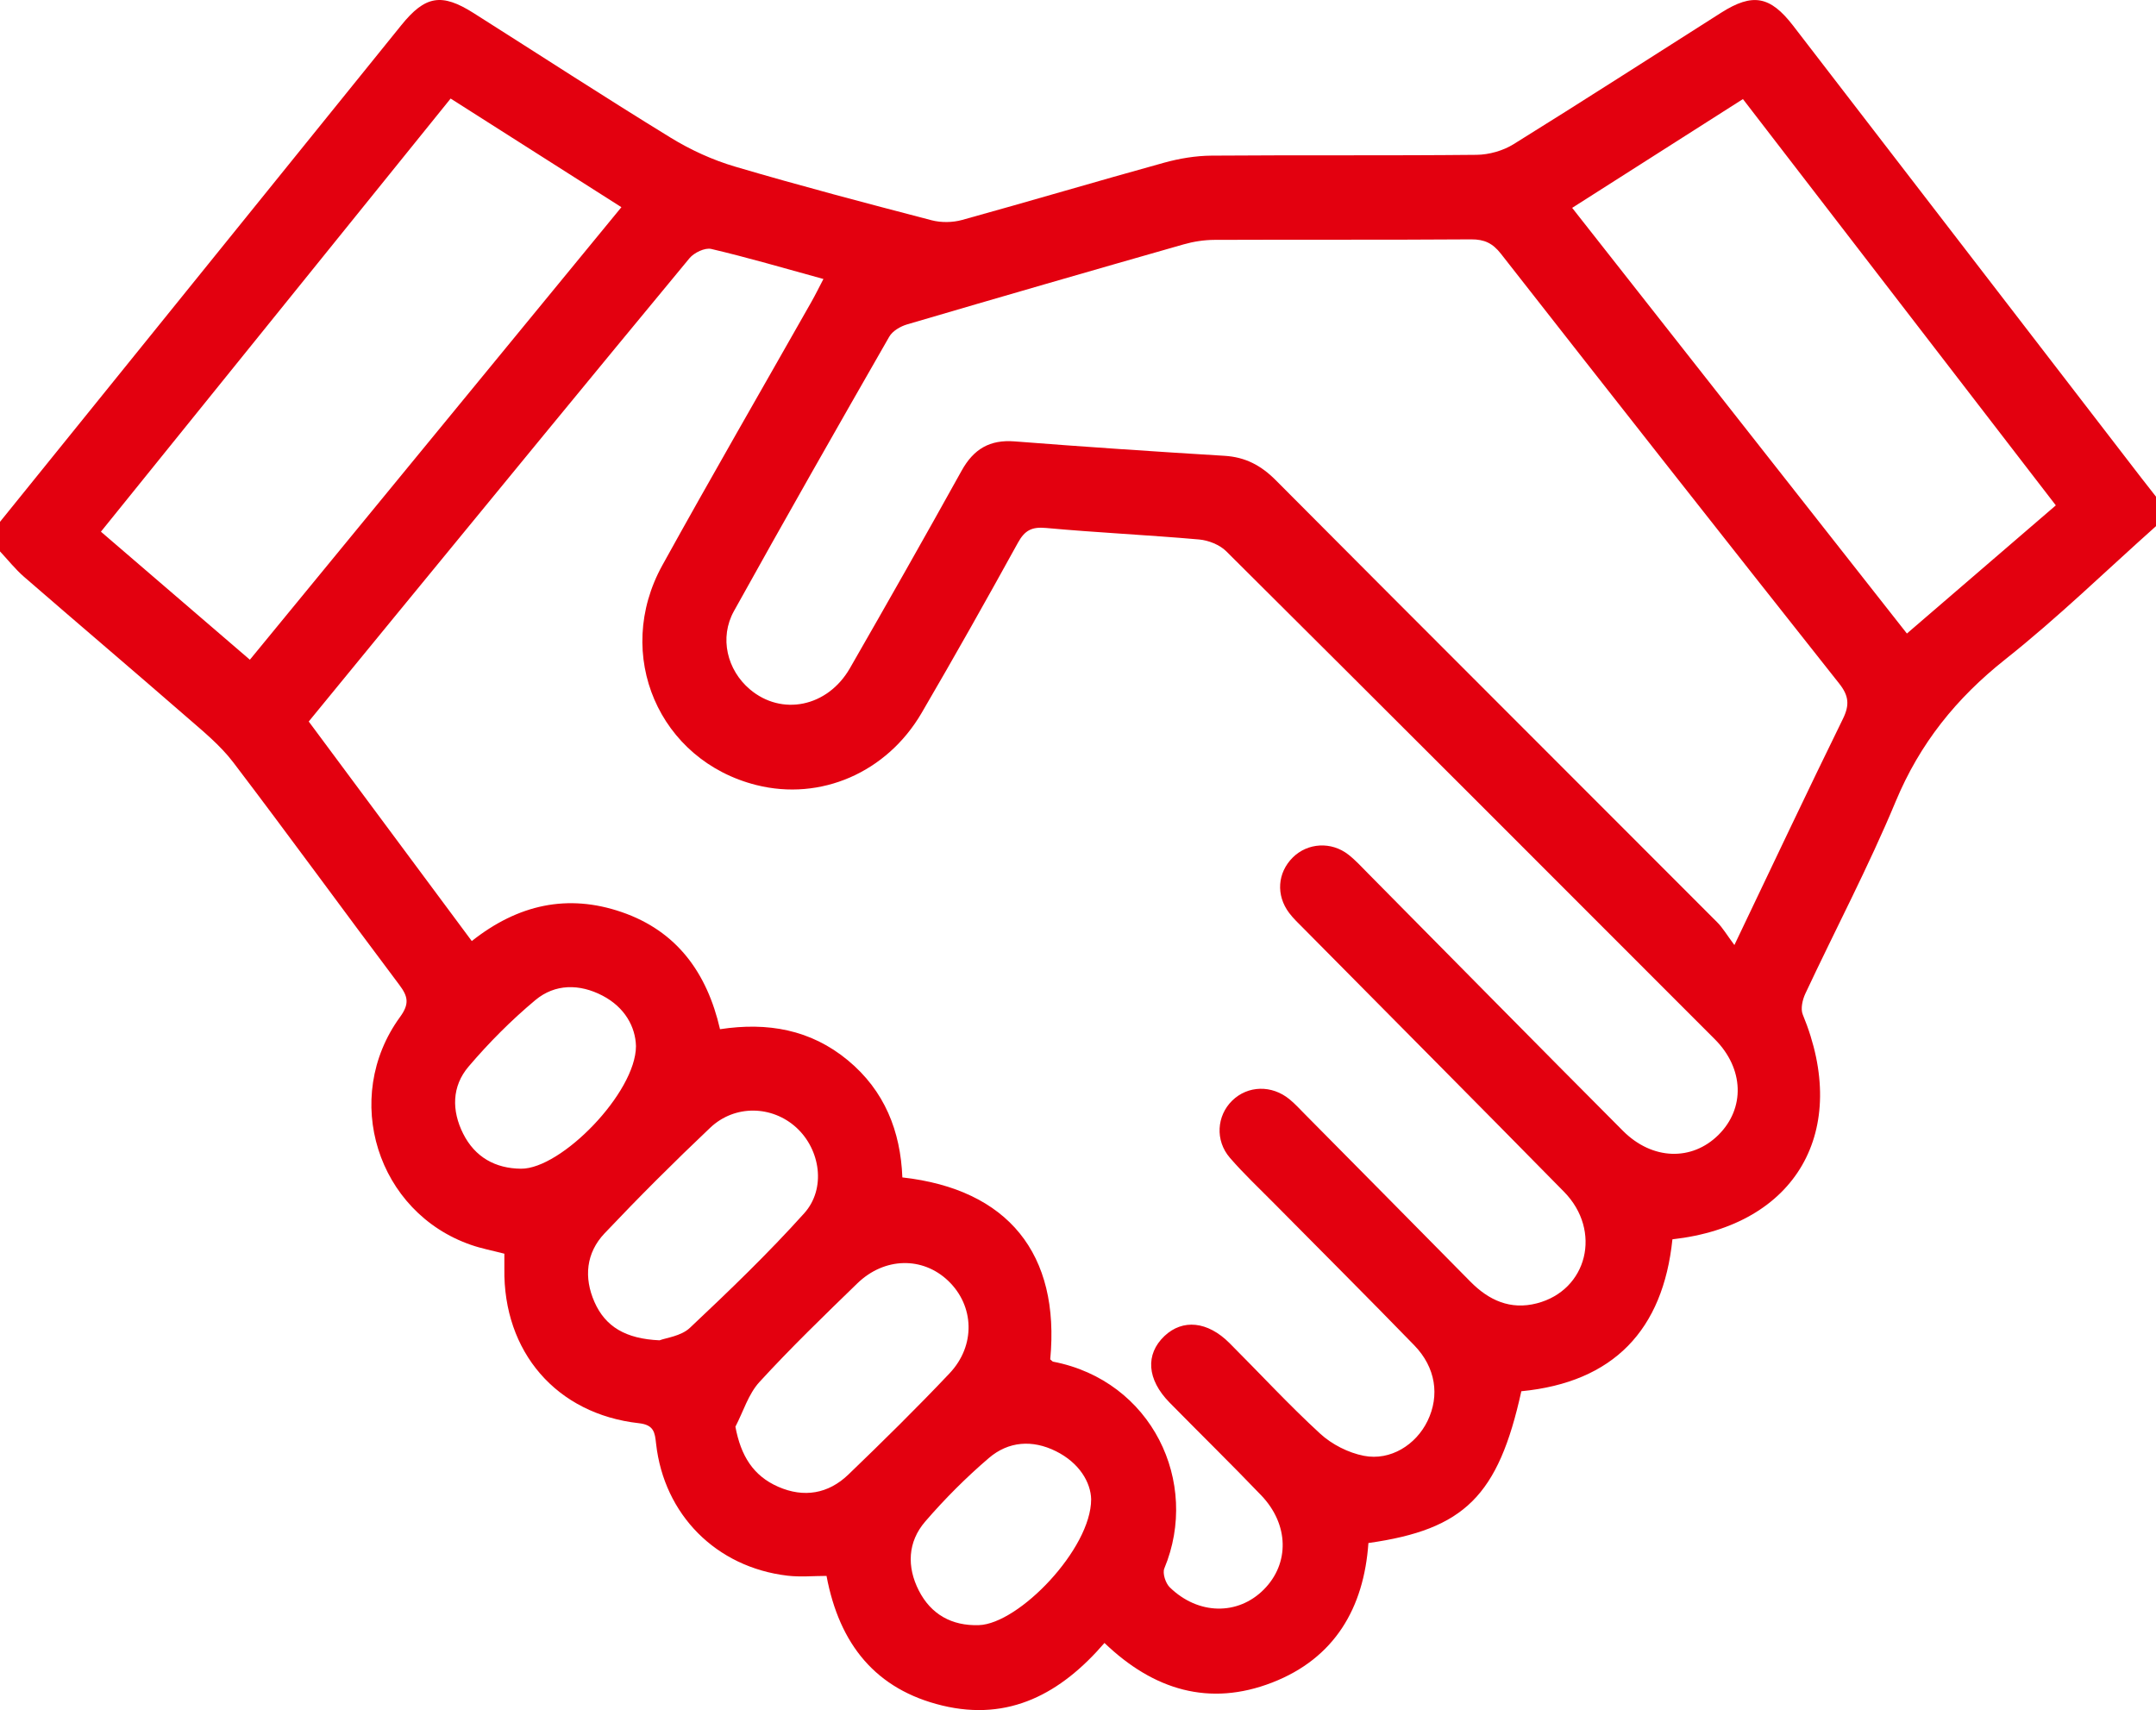
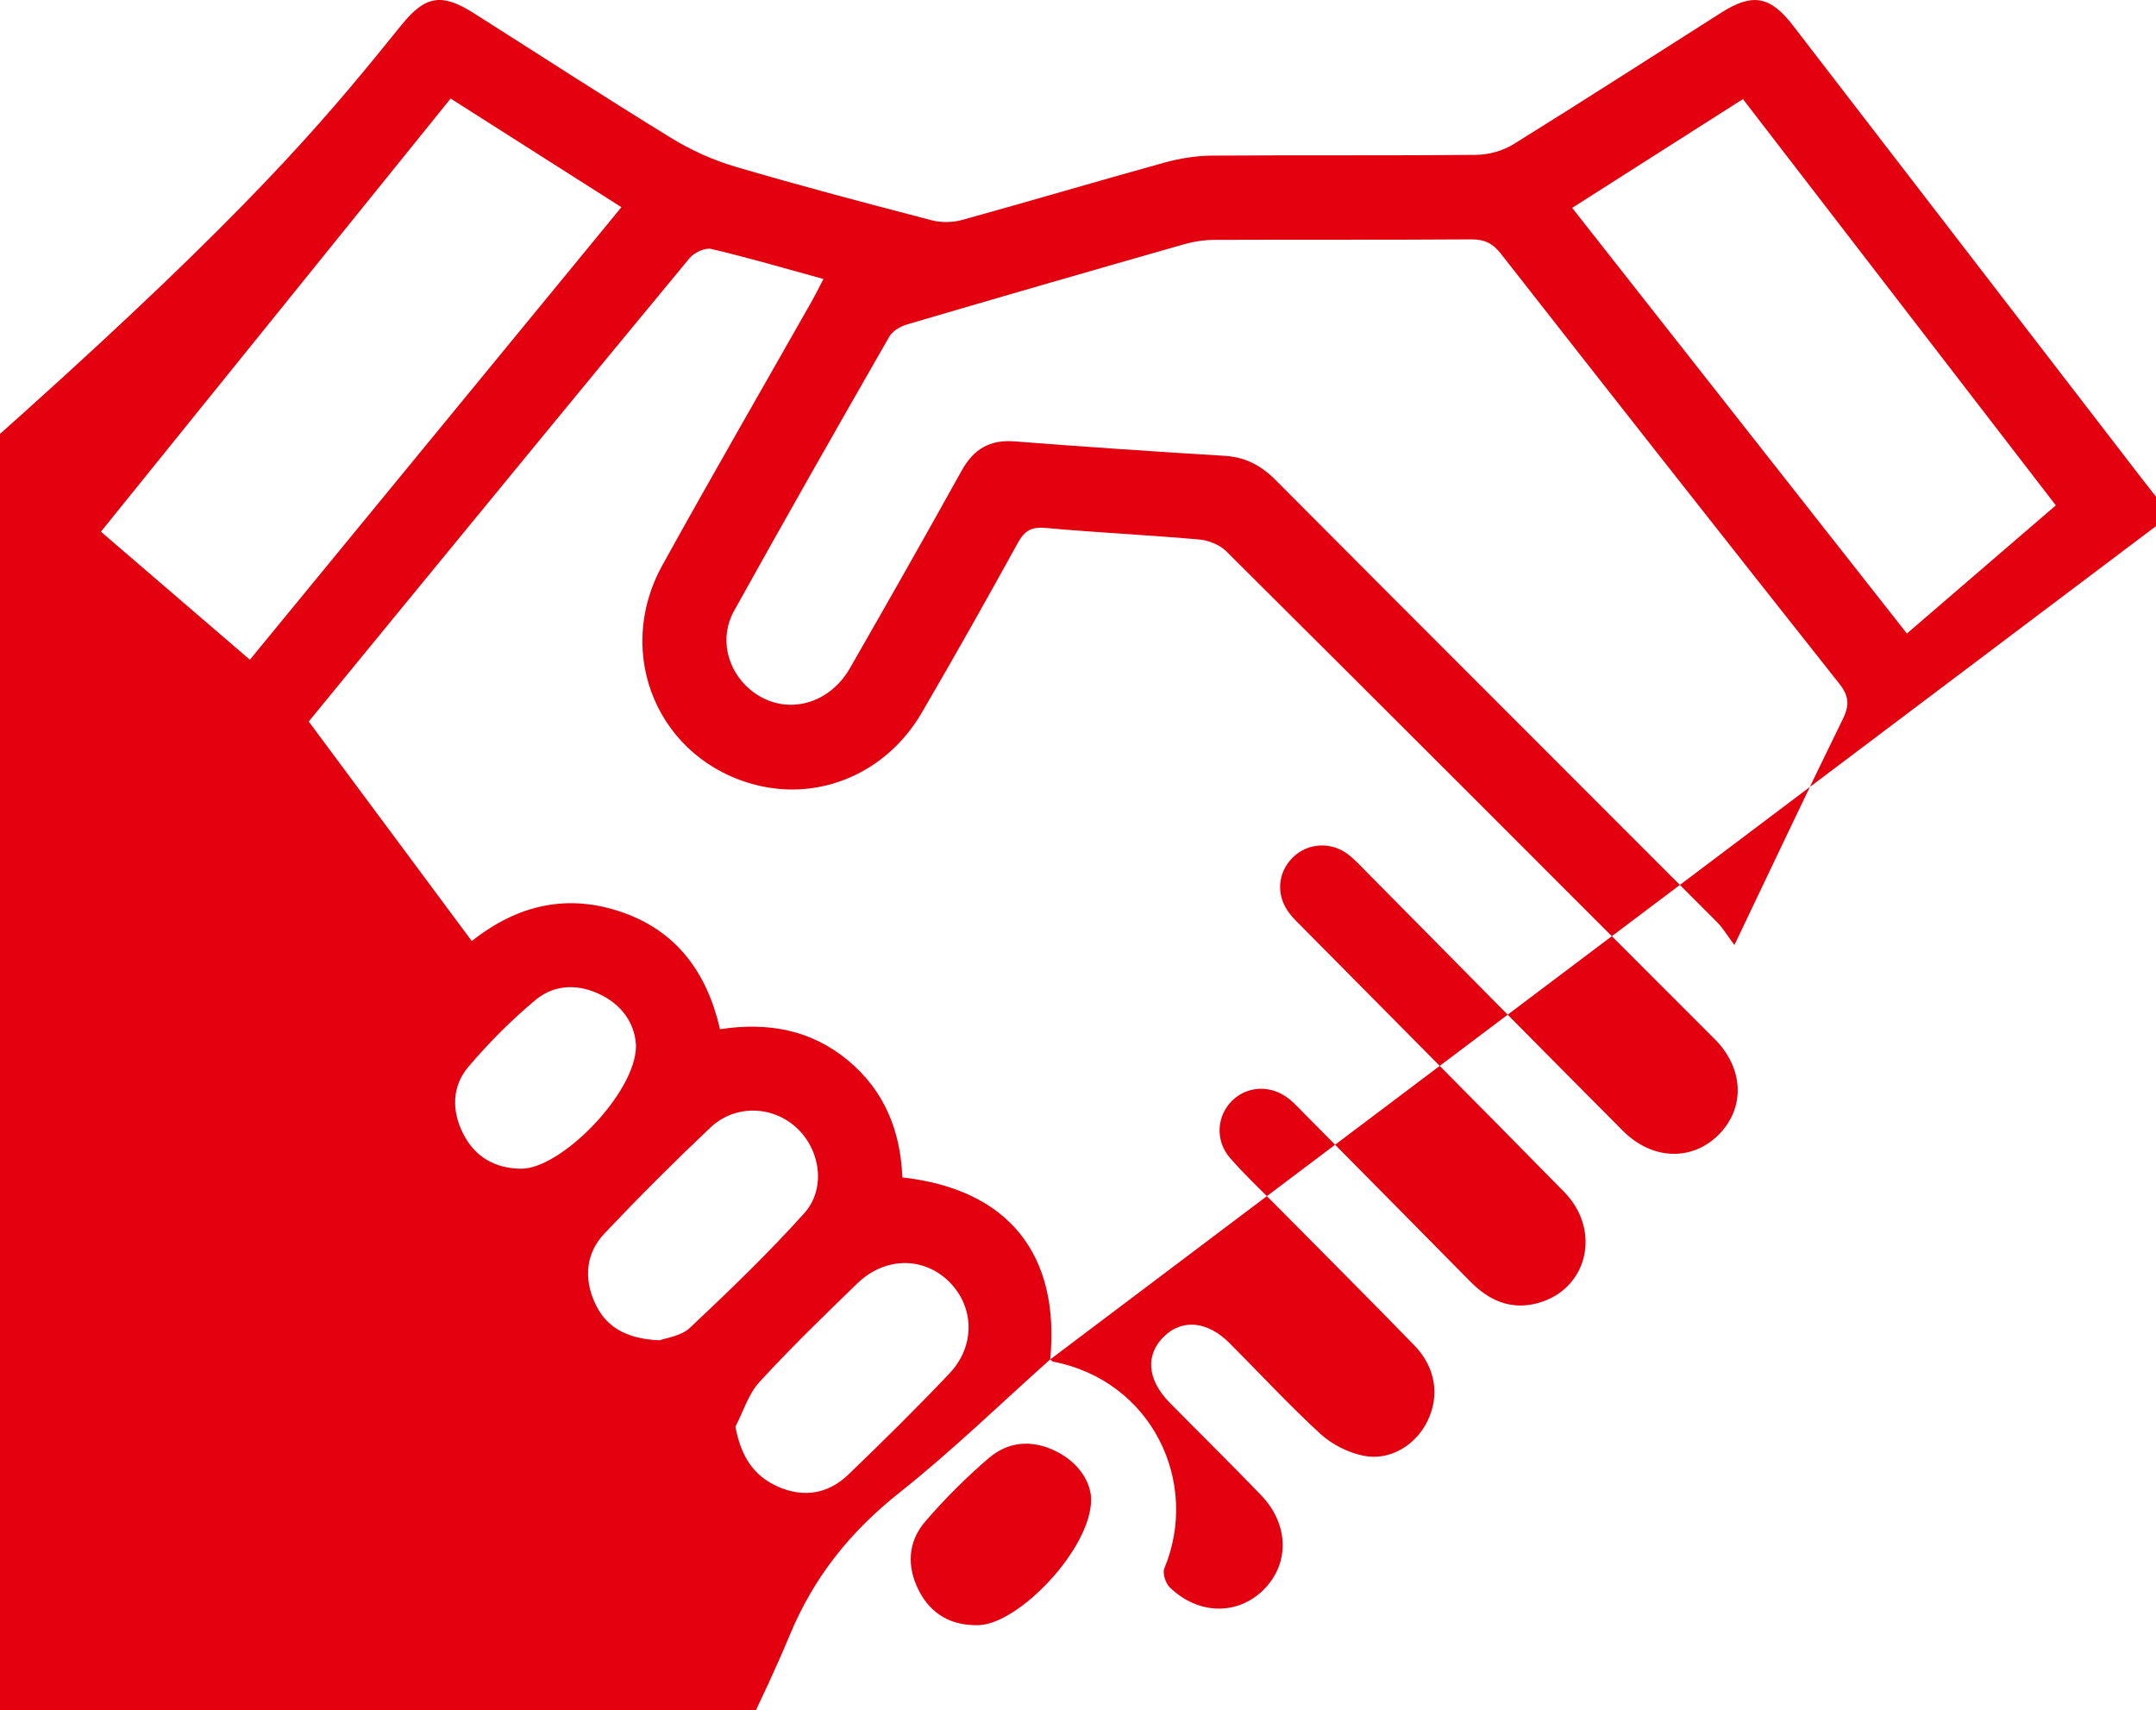
<svg xmlns="http://www.w3.org/2000/svg" version="1.1" viewBox="0 0 85.688 67.972">
  <defs>
    <style>
      .cls-1 {
        fill: #e3000f;
      }
    </style>
  </defs>
  <g>
    <g id="Ebene_1">
-       <path class="cls-1" d="M25.276,41.582c-.019-.764-.44-1.544-1.33-2.008-.911-.475-1.886-.477-2.67.178-.955.798-1.846,1.694-2.653,2.642-.665.78-.679,1.744-.215,2.667.47.934,1.28,1.383,2.298,1.392,1.599.014,4.565-3.022,4.57-4.871M43.367,59.596c-.015-.677-.471-1.454-1.404-1.916-.934-.463-1.883-.394-2.66.271-.905.774-1.756,1.627-2.534,2.529-.696.808-.732,1.797-.252,2.739.484.95,1.312,1.41,2.384,1.376,1.598-.051,4.466-3.039,4.465-4.998M29.228,56.706c.216,1.168.717,1.958,1.702,2.389,1.019.446,1.99.282,2.787-.485,1.366-1.315,2.719-2.646,4.021-4.023,1.049-1.109.986-2.689-.055-3.68-1.014-.966-2.531-.943-3.612.106-1.321,1.281-2.646,2.563-3.888,3.918-.44.48-.642,1.177-.954,1.774M26.213,53.274c.255-.099.853-.165,1.204-.494,1.561-1.47,3.112-2.961,4.544-4.554.883-.982.643-2.535-.31-3.407-.961-.879-2.444-.923-3.424.005-1.437,1.361-2.838,2.761-4.199,4.198-.736.777-.83,1.757-.401,2.73.434.983,1.243,1.463,2.585,1.522M81.707,20.087c-4.18-5.429-8.303-10.782-12.436-16.149-2.309,1.471-4.526,2.883-6.787,4.324,4.478,5.695,8.877,11.29,13.304,16.919,2.009-1.729,3.928-3.381,5.918-5.094M17.91,3.917c-4.649,5.758-9.261,11.471-13.899,17.216,1.988,1.709,3.924,3.374,5.92,5.089,4.935-6.012,9.823-11.965,14.766-17.987-2.282-1.452-4.503-2.865-6.787-4.318M68.931,37.564c1.519-3.18,2.894-6.097,4.314-8.992.272-.555.235-.919-.149-1.404-4.497-5.68-8.977-11.375-13.443-17.081-.328-.419-.656-.576-1.184-.573-3.401.024-6.802.006-10.202.02-.41.002-.833.067-1.228.18-3.665,1.046-7.327,2.104-10.984,3.179-.267.078-.583.262-.713.49-2.077,3.624-4.145,7.252-6.172,10.905-.59,1.063-.271,2.343.629,3.108,1.267,1.076,3.092.709,3.98-.837,1.498-2.608,2.982-5.223,4.441-7.853.475-.855,1.114-1.239,2.103-1.162,2.778.217,5.559.404,8.34.573.83.05,1.454.38,2.041.97,5.839,5.869,11.7,11.716,17.549,17.576.215.215.371.488.679.9M41.741,54.032c.069.056.088.085.112.09,3.927.756,5.848,4.793,4.422,8.218-.08.193.049.588.215.751,1.132,1.103,2.708,1.123,3.737.09,1.03-1.033,1.007-2.588-.101-3.745-1.197-1.248-2.433-2.457-3.645-3.69-.899-.916-.969-1.915-.201-2.643.725-.686,1.716-.588,2.582.278,1.203,1.202,2.358,2.457,3.61,3.606.463.425,1.116.757,1.733.877,1.056.206,2.071-.436,2.531-1.386.489-1.007.327-2.125-.527-3.005-1.845-1.9-3.721-3.77-5.583-5.654-.588-.595-1.2-1.169-1.746-1.801-.594-.688-.524-1.669.092-2.272.618-.604,1.574-.632,2.279-.052.215.176.404.384.6.582,2.197,2.22,4.394,4.44,6.587,6.664.735.746,1.591,1.135,2.641.864,2.014-.52,2.601-2.888,1.08-4.435-3.44-3.501-6.902-6.98-10.353-10.469-.196-.198-.402-.39-.569-.612-.533-.705-.467-1.6.143-2.206.59-.585,1.531-.645,2.211-.112.284.222.53.493.785.751,3.374,3.409,6.738,6.829,10.124,10.225,1.168,1.172,2.744,1.211,3.8.161,1.062-1.056,1.018-2.633-.146-3.8-6.463-6.473-12.93-12.941-19.415-19.392-.262-.261-.706-.439-1.081-.472-2.027-.179-4.062-.272-6.087-.458-.565-.052-.843.095-1.114.586-1.25,2.269-2.521,4.527-3.827,6.764-1.389,2.38-4.02,3.507-6.564,2.87-3.873-.97-5.704-5.187-3.741-8.739,1.94-3.511,3.949-6.983,5.926-10.473.157-.277.297-.563.475-.904-1.556-.427-2.998-.851-4.458-1.194-.252-.059-.683.148-.866.369-3.893,4.704-7.763,9.427-11.636,14.147-1.162,1.417-2.323,2.835-3.496,4.267,2.185,2.943,4.323,5.821,6.48,8.726,1.84-1.456,3.812-1.888,5.955-1.152,2.194.753,3.395,2.413,3.911,4.656,1.896-.288,3.605.016,5.078,1.233,1.465,1.211,2.098,2.823,2.169,4.658,4.203.471,6.275,3.043,5.877,7.233M85.688,20.913c-1.989,1.773-3.903,3.64-5.988,5.293-1.95,1.545-3.399,3.346-4.36,5.655-1.079,2.593-2.396,5.087-3.589,7.634-.114.244-.195.603-.102.83,1.905,4.61-.248,8.385-5.18,8.934-.373,3.601-2.336,5.682-6.005,6.039-.915,4.152-2.256,5.494-6.078,6.033-.179,2.581-1.341,4.583-3.828,5.547-2.486.963-4.704.305-6.662-1.575-1.725,2.003-3.786,3.129-6.445,2.488-2.643-.637-4.091-2.431-4.602-5.153-.516,0-1.041.052-1.553-.009-2.833-.335-4.907-2.425-5.221-5.247-.049-.445-.083-.746-.681-.813-3.279-.365-5.401-2.836-5.349-6.149.003-.19 0-.38 0-.589-.466-.121-.902-.203-1.318-.347-3.735-1.288-5.173-5.838-2.829-9.06.38-.522.321-.815-.029-1.28-2.211-2.941-4.374-5.919-6.602-8.847-.516-.677-1.201-1.234-1.85-1.799-2.145-1.867-4.314-3.707-6.462-5.571-.349-.303-.639-.673-.957-1.012v-1.171C5.317,14.163,10.634,7.579,15.952.998c.948-1.173,1.6-1.283,2.867-.481,2.612,1.654,5.204,3.341,7.838,4.957.792.486,1.669.887,2.559,1.149,2.588.764,5.199,1.45,7.811,2.132.379.099.833.092,1.212-.013,2.681-.741,5.348-1.535,8.03-2.276.608-.168,1.253-.275,1.881-.28,3.512-.027,7.025.004,10.536-.032.493-.005,1.048-.162,1.466-.421,2.769-1.718,5.506-3.486,8.258-5.231,1.247-.79,1.943-.665,2.856.519,4.609,5.982,9.213,11.967,13.82,17.95.199.258.401.513.602.77v1.171" />
+       <path class="cls-1" d="M25.276,41.582c-.019-.764-.44-1.544-1.33-2.008-.911-.475-1.886-.477-2.67.178-.955.798-1.846,1.694-2.653,2.642-.665.78-.679,1.744-.215,2.667.47.934,1.28,1.383,2.298,1.392,1.599.014,4.565-3.022,4.57-4.871M43.367,59.596c-.015-.677-.471-1.454-1.404-1.916-.934-.463-1.883-.394-2.66.271-.905.774-1.756,1.627-2.534,2.529-.696.808-.732,1.797-.252,2.739.484.95,1.312,1.41,2.384,1.376,1.598-.051,4.466-3.039,4.465-4.998M29.228,56.706c.216,1.168.717,1.958,1.702,2.389,1.019.446,1.99.282,2.787-.485,1.366-1.315,2.719-2.646,4.021-4.023,1.049-1.109.986-2.689-.055-3.68-1.014-.966-2.531-.943-3.612.106-1.321,1.281-2.646,2.563-3.888,3.918-.44.48-.642,1.177-.954,1.774M26.213,53.274c.255-.099.853-.165,1.204-.494,1.561-1.47,3.112-2.961,4.544-4.554.883-.982.643-2.535-.31-3.407-.961-.879-2.444-.923-3.424.005-1.437,1.361-2.838,2.761-4.199,4.198-.736.777-.83,1.757-.401,2.73.434.983,1.243,1.463,2.585,1.522M81.707,20.087c-4.18-5.429-8.303-10.782-12.436-16.149-2.309,1.471-4.526,2.883-6.787,4.324,4.478,5.695,8.877,11.29,13.304,16.919,2.009-1.729,3.928-3.381,5.918-5.094M17.91,3.917c-4.649,5.758-9.261,11.471-13.899,17.216,1.988,1.709,3.924,3.374,5.92,5.089,4.935-6.012,9.823-11.965,14.766-17.987-2.282-1.452-4.503-2.865-6.787-4.318M68.931,37.564c1.519-3.18,2.894-6.097,4.314-8.992.272-.555.235-.919-.149-1.404-4.497-5.68-8.977-11.375-13.443-17.081-.328-.419-.656-.576-1.184-.573-3.401.024-6.802.006-10.202.02-.41.002-.833.067-1.228.18-3.665,1.046-7.327,2.104-10.984,3.179-.267.078-.583.262-.713.49-2.077,3.624-4.145,7.252-6.172,10.905-.59,1.063-.271,2.343.629,3.108,1.267,1.076,3.092.709,3.98-.837,1.498-2.608,2.982-5.223,4.441-7.853.475-.855,1.114-1.239,2.103-1.162,2.778.217,5.559.404,8.34.573.83.05,1.454.38,2.041.97,5.839,5.869,11.7,11.716,17.549,17.576.215.215.371.488.679.9M41.741,54.032c.069.056.088.085.112.09,3.927.756,5.848,4.793,4.422,8.218-.08.193.049.588.215.751,1.132,1.103,2.708,1.123,3.737.09,1.03-1.033,1.007-2.588-.101-3.745-1.197-1.248-2.433-2.457-3.645-3.69-.899-.916-.969-1.915-.201-2.643.725-.686,1.716-.588,2.582.278,1.203,1.202,2.358,2.457,3.61,3.606.463.425,1.116.757,1.733.877,1.056.206,2.071-.436,2.531-1.386.489-1.007.327-2.125-.527-3.005-1.845-1.9-3.721-3.77-5.583-5.654-.588-.595-1.2-1.169-1.746-1.801-.594-.688-.524-1.669.092-2.272.618-.604,1.574-.632,2.279-.052.215.176.404.384.6.582,2.197,2.22,4.394,4.44,6.587,6.664.735.746,1.591,1.135,2.641.864,2.014-.52,2.601-2.888,1.08-4.435-3.44-3.501-6.902-6.98-10.353-10.469-.196-.198-.402-.39-.569-.612-.533-.705-.467-1.6.143-2.206.59-.585,1.531-.645,2.211-.112.284.222.53.493.785.751,3.374,3.409,6.738,6.829,10.124,10.225,1.168,1.172,2.744,1.211,3.8.161,1.062-1.056,1.018-2.633-.146-3.8-6.463-6.473-12.93-12.941-19.415-19.392-.262-.261-.706-.439-1.081-.472-2.027-.179-4.062-.272-6.087-.458-.565-.052-.843.095-1.114.586-1.25,2.269-2.521,4.527-3.827,6.764-1.389,2.38-4.02,3.507-6.564,2.87-3.873-.97-5.704-5.187-3.741-8.739,1.94-3.511,3.949-6.983,5.926-10.473.157-.277.297-.563.475-.904-1.556-.427-2.998-.851-4.458-1.194-.252-.059-.683.148-.866.369-3.893,4.704-7.763,9.427-11.636,14.147-1.162,1.417-2.323,2.835-3.496,4.267,2.185,2.943,4.323,5.821,6.48,8.726,1.84-1.456,3.812-1.888,5.955-1.152,2.194.753,3.395,2.413,3.911,4.656,1.896-.288,3.605.016,5.078,1.233,1.465,1.211,2.098,2.823,2.169,4.658,4.203.471,6.275,3.043,5.877,7.233c-1.989,1.773-3.903,3.64-5.988,5.293-1.95,1.545-3.399,3.346-4.36,5.655-1.079,2.593-2.396,5.087-3.589,7.634-.114.244-.195.603-.102.83,1.905,4.61-.248,8.385-5.18,8.934-.373,3.601-2.336,5.682-6.005,6.039-.915,4.152-2.256,5.494-6.078,6.033-.179,2.581-1.341,4.583-3.828,5.547-2.486.963-4.704.305-6.662-1.575-1.725,2.003-3.786,3.129-6.445,2.488-2.643-.637-4.091-2.431-4.602-5.153-.516,0-1.041.052-1.553-.009-2.833-.335-4.907-2.425-5.221-5.247-.049-.445-.083-.746-.681-.813-3.279-.365-5.401-2.836-5.349-6.149.003-.19 0-.38 0-.589-.466-.121-.902-.203-1.318-.347-3.735-1.288-5.173-5.838-2.829-9.06.38-.522.321-.815-.029-1.28-2.211-2.941-4.374-5.919-6.602-8.847-.516-.677-1.201-1.234-1.85-1.799-2.145-1.867-4.314-3.707-6.462-5.571-.349-.303-.639-.673-.957-1.012v-1.171C5.317,14.163,10.634,7.579,15.952.998c.948-1.173,1.6-1.283,2.867-.481,2.612,1.654,5.204,3.341,7.838,4.957.792.486,1.669.887,2.559,1.149,2.588.764,5.199,1.45,7.811,2.132.379.099.833.092,1.212-.013,2.681-.741,5.348-1.535,8.03-2.276.608-.168,1.253-.275,1.881-.28,3.512-.027,7.025.004,10.536-.032.493-.005,1.048-.162,1.466-.421,2.769-1.718,5.506-3.486,8.258-5.231,1.247-.79,1.943-.665,2.856.519,4.609,5.982,9.213,11.967,13.82,17.95.199.258.401.513.602.77v1.171" />
    </g>
  </g>
</svg>